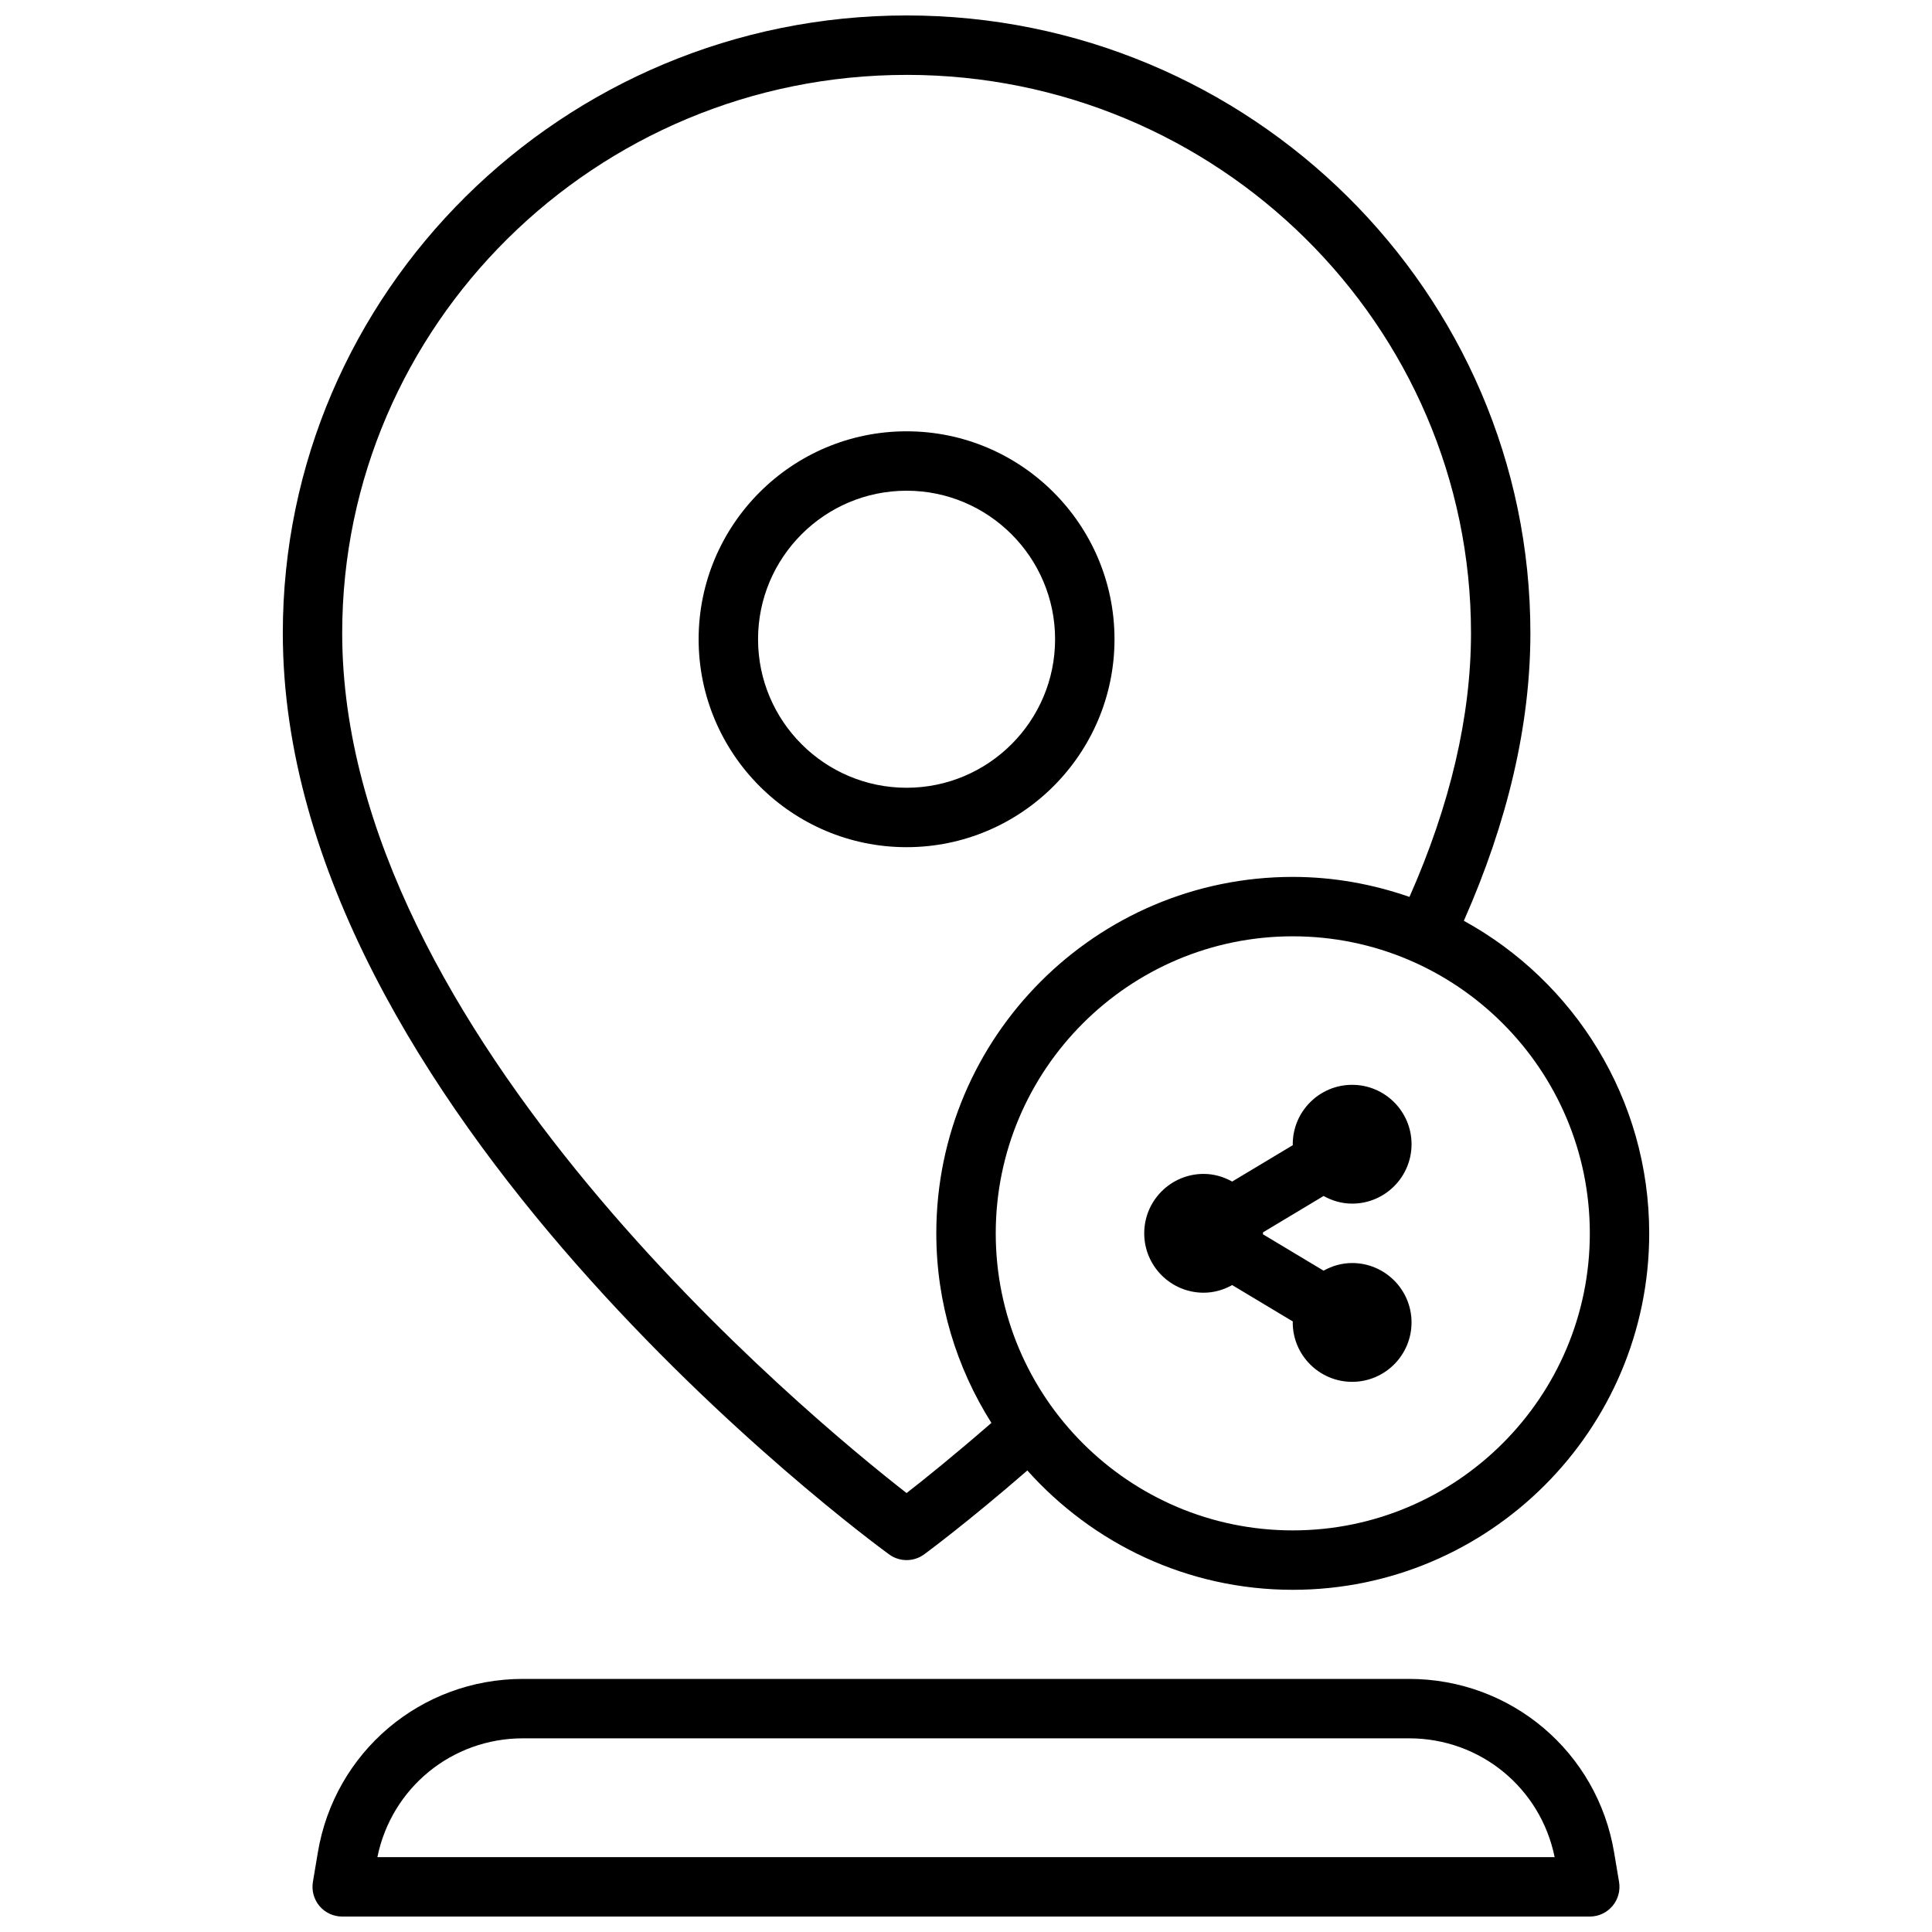
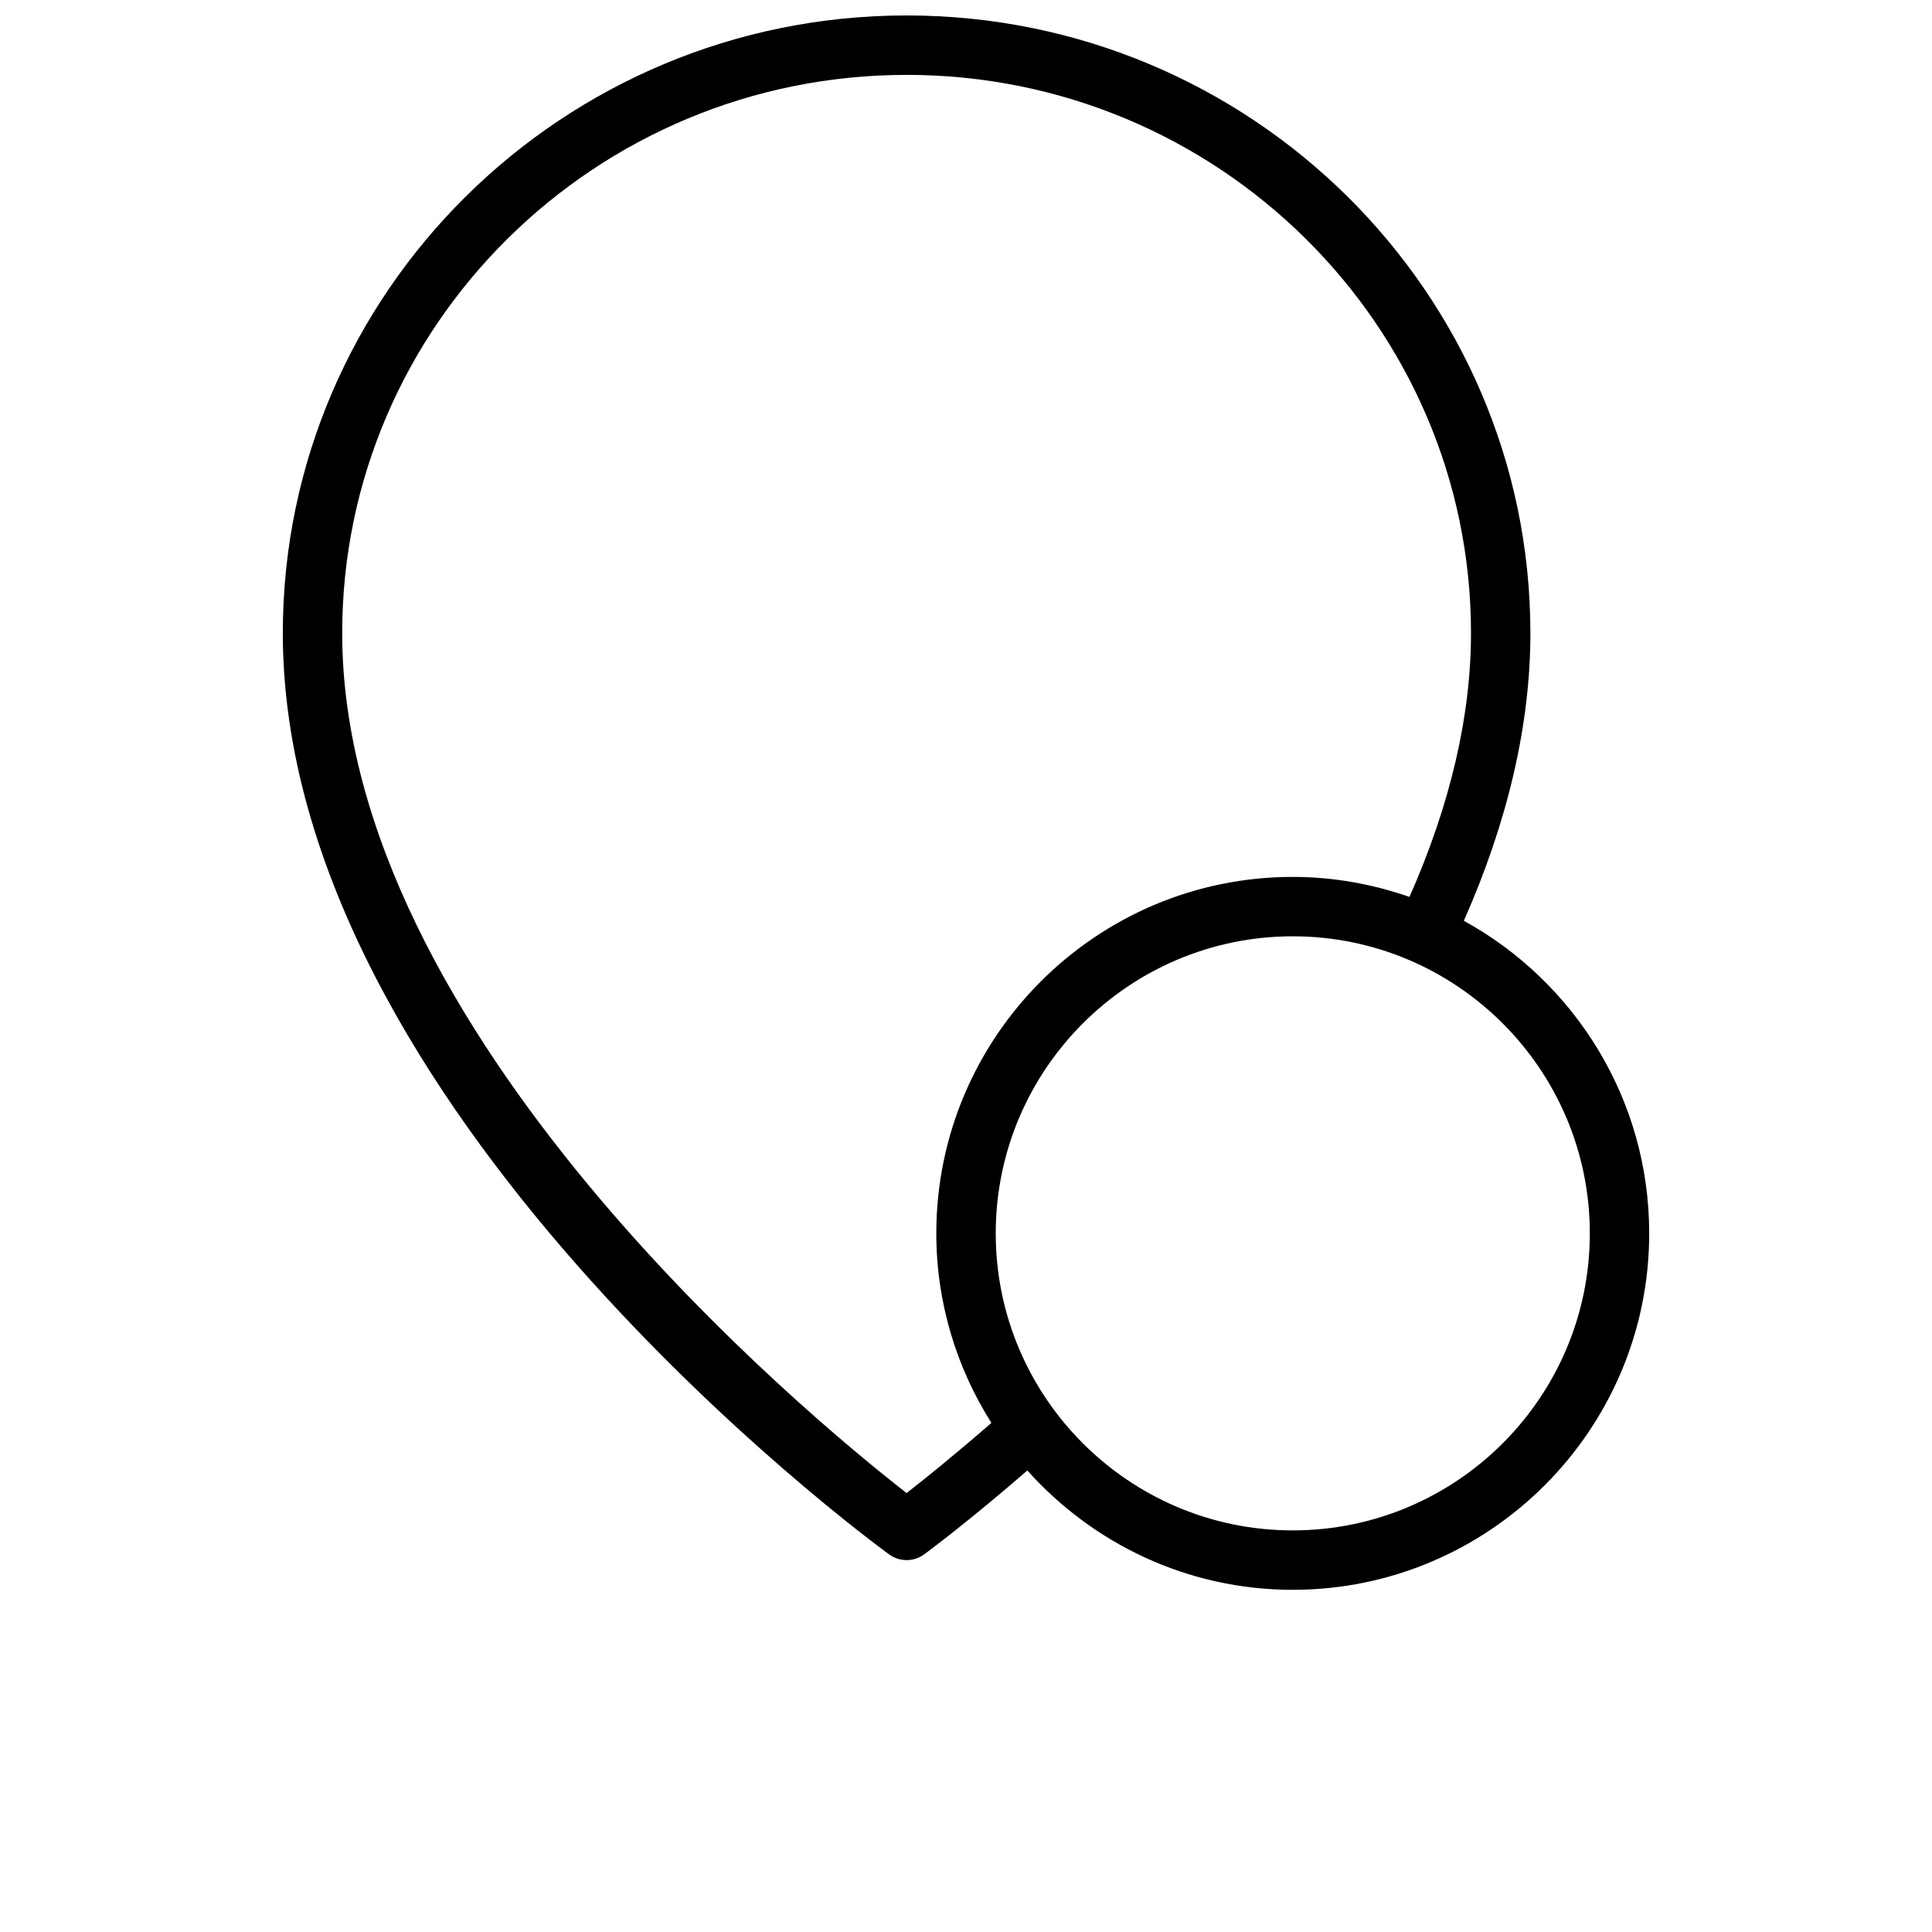
<svg xmlns="http://www.w3.org/2000/svg" width="800px" height="800px" version="1.1" viewBox="144 144 512 512">
  <defs>
    <clipPath id="b">
-       <path d="m226 588h348v63.902h-348z" />
+       <path d="m226 588h348v63.902z" />
    </clipPath>
    <clipPath id="a">
      <path d="m218 148.09h364v417.91h-364z" />
    </clipPath>
  </defs>
  <g clip-path="url(#b)">
-     <path d="m517.43 588.93h-234.86c-27.047 0-49.91 19.363-54.348 46.043l-1.301 7.762c-0.379 2.281 0.262 4.621 1.754 6.391 1.5 1.773 3.695 2.781 6.012 2.781h330.62c2.312 0 4.512-1.016 6.008-2.785 1.496-1.77 2.133-4.102 1.754-6.391l-1.301-7.754c-4.438-26.68-27.293-46.047-54.348-46.047zm-273.42 47.234c3.723-18.324 19.719-31.488 38.566-31.488h234.86c18.844 0 34.84 13.152 38.559 31.488z" />
-   </g>
+     </g>
  <g clip-path="url(#a)">
    <path d="m379.62 555.93c1.379 1.008 3.008 1.512 4.637 1.512s3.266-0.504 4.644-1.512c0.504-0.379 11.383-8.367 27.355-22.238 17.312 19.352 42.391 31.625 70.336 31.625 52.09 0 94.465-42.375 94.465-94.465 0-35.668-19.875-66.762-49.121-82.836 11.66-26.363 17.633-51.988 17.633-76.242 0-90.254-74.152-163.68-165.31-163.68-91.156 0-165.31 73.422-165.31 163.68 0 125.56 154.12 239.37 160.68 244.16zm185.7-85.078c0 43.406-35.312 78.719-78.719 78.719s-78.719-35.312-78.719-78.719 35.312-78.719 78.719-78.719c43.402-0.004 78.719 35.312 78.719 78.719zm-181.06-307.01c82.477 0 149.57 66.359 149.57 147.93 0 22.059-5.527 45.562-16.305 69.918-9.707-3.371-20.082-5.301-30.93-5.301-52.09 0-94.465 42.375-94.465 94.465 0 18.469 5.406 35.66 14.602 50.23-9.762 8.492-17.789 14.957-22.477 18.594-25.727-20.043-149.57-122.04-149.57-227.9 0.008-81.57 67.098-147.93 149.57-147.93z" />
  </g>
-   <path d="m384.25 368.51c30.387 0 55.105-24.727 55.105-55.105s-24.719-55.105-55.105-55.105c-30.387 0-55.105 24.727-55.105 55.105s24.719 55.105 55.105 55.105zm0-94.465c21.703 0 39.359 17.656 39.359 39.359s-17.656 39.359-39.359 39.359-39.359-17.656-39.359-39.359 17.656-39.359 39.359-39.359z" />
-   <path d="m486.61 447.48-16.074 9.645c-2.25-1.254-4.809-2.027-7.562-2.027-8.684 0-15.742 7.062-15.742 15.742 0 8.684 7.062 15.742 15.742 15.742 2.754 0 5.312-0.77 7.566-2.023l16.074 9.645c-0.004 0.09-0.027 0.168-0.027 0.254 0 8.684 7.062 15.742 15.742 15.742 8.684 0 15.742-7.062 15.742-15.742 0-8.684-7.062-15.742-15.742-15.742-2.754 0-5.312 0.77-7.566 2.023l-16.074-9.645c0.004-0.086 0.027-0.164 0.027-0.25 0-0.086-0.023-0.164-0.023-0.25l16.074-9.645c2.25 1.25 4.809 2.023 7.566 2.023 8.684 0 15.742-7.062 15.742-15.742 0-8.684-7.062-15.742-15.742-15.742-8.684 0-15.742 7.062-15.742 15.742-0.004 0.082 0.02 0.16 0.02 0.25z" />
</svg>